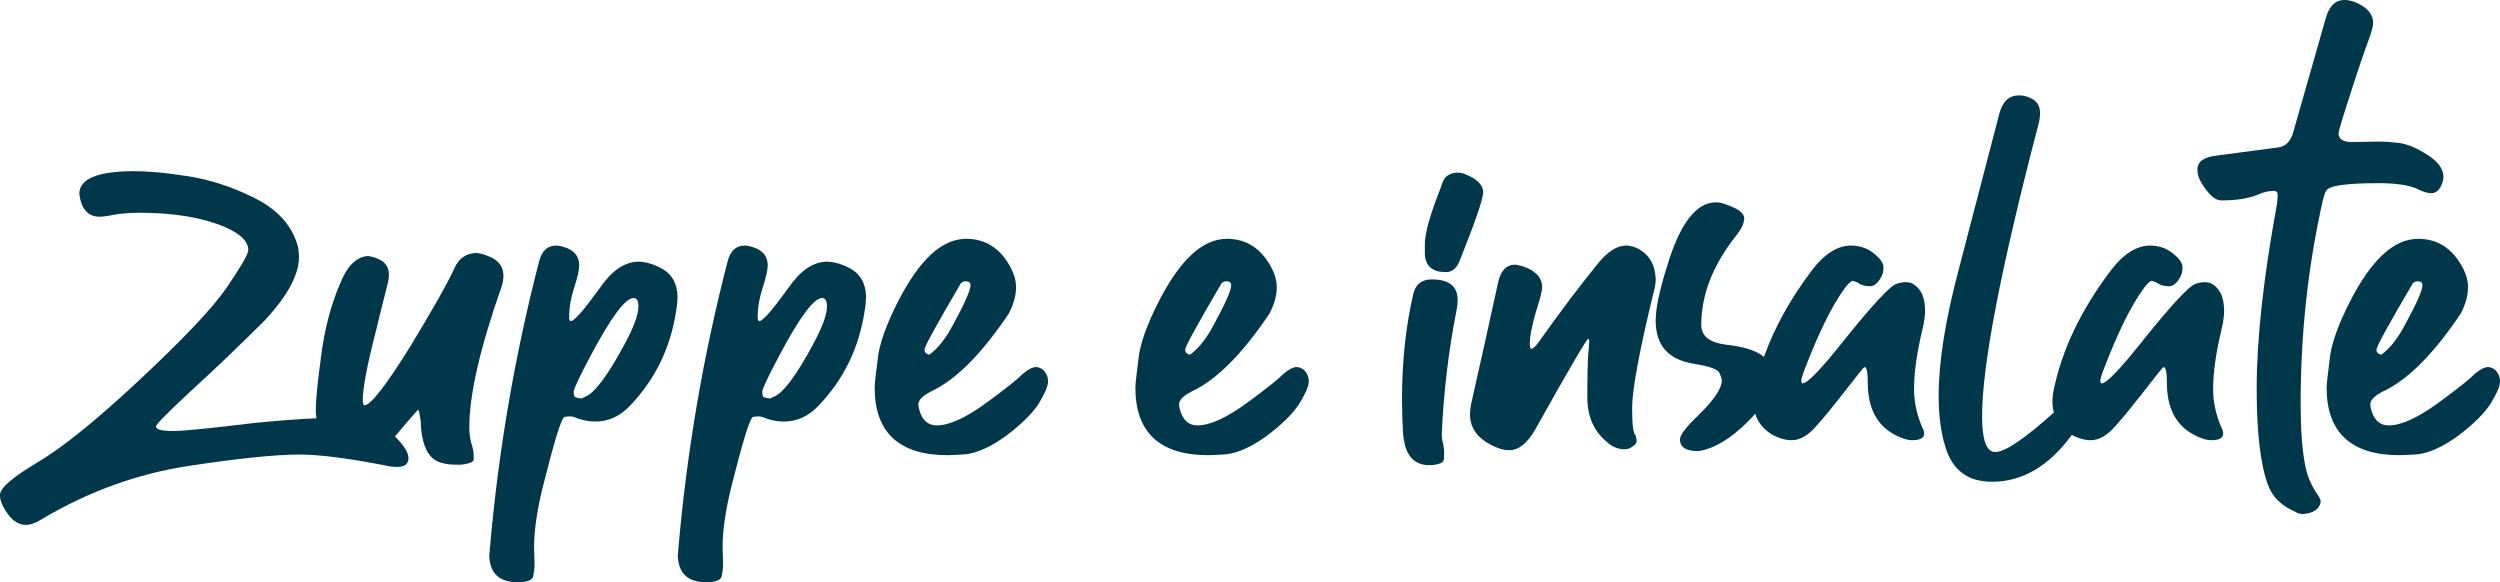
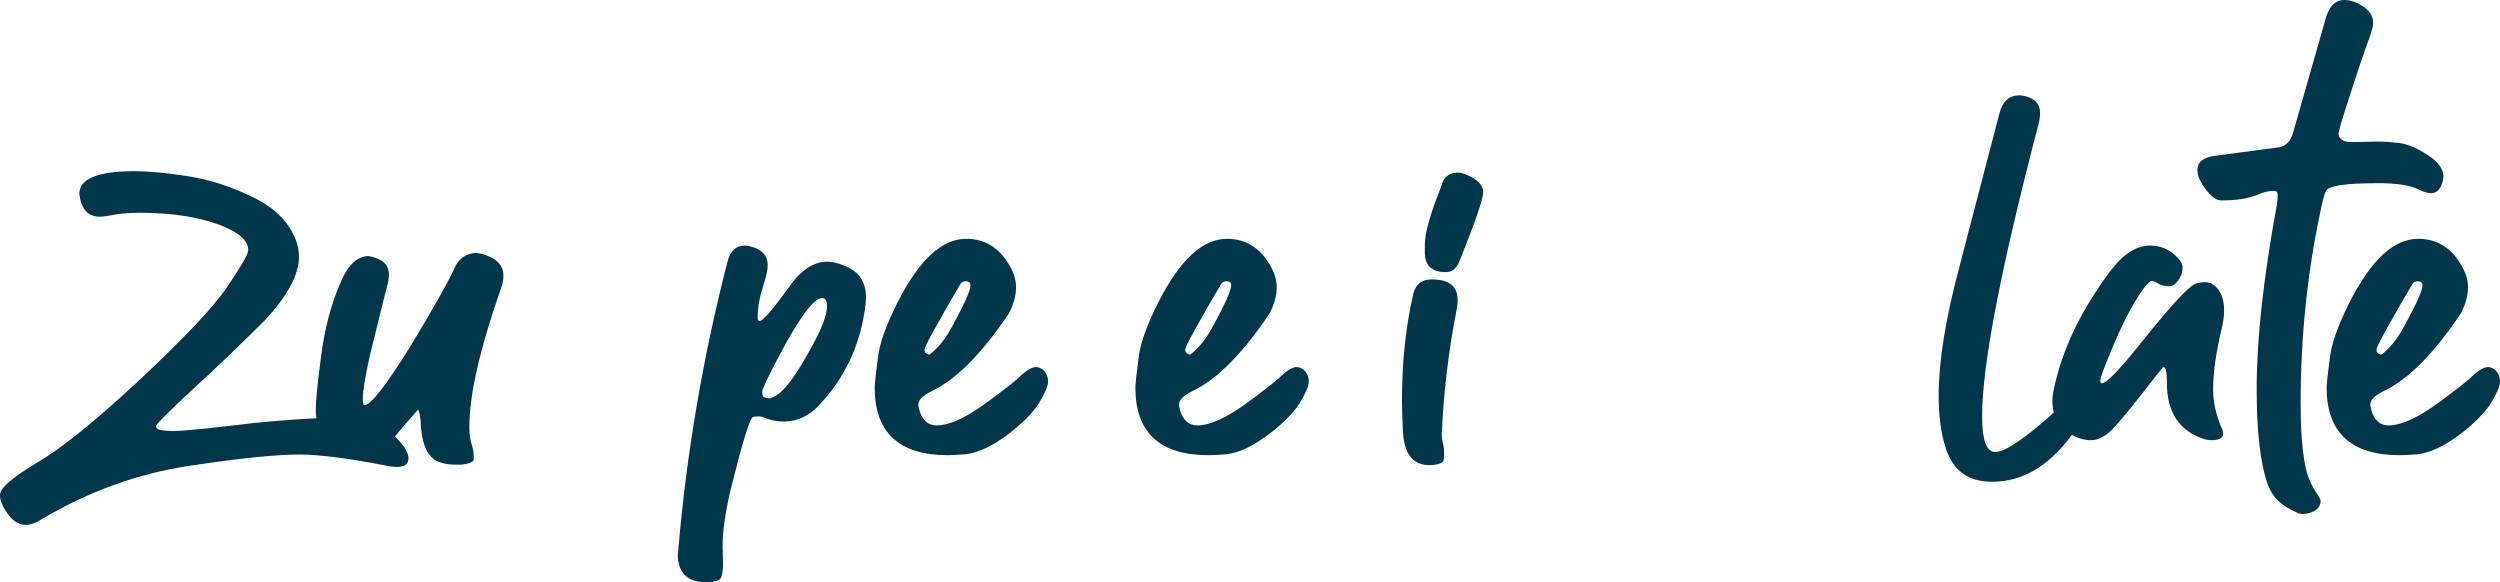
<svg xmlns="http://www.w3.org/2000/svg" id="Ebene_2" data-name="Ebene 2" viewBox="0 0 470.26 109.51">
  <defs>
    <style>
      .cls-1 {
        fill: #00374a;
      }
    </style>
  </defs>
  <g id="Words">
    <g>
      <path class="cls-1" d="M88.29,80.2c0-5.93,1.98-14.68,6.06-26.28.26-.75.35-1.45.35-2.24-.09-1.63-1.01-2.81-2.9-3.52-.79-.35-1.63-.57-2.42-.57-1.71.13-3.08,1.01-3.87,2.81-1.54,3.34-4.31,8.09-8.17,14.5-4.61,7.47-7.56,11.25-8.75,11.34-.26,0-.35-.35-.35-1.1,0-1.89.7-5.93,2.24-11.95,1.19-4.79,1.98-8.13,2.5-10.02.09-.44.18-1.05.18-1.67-.09-1.8-1.32-2.9-3.87-3.34-2.24.09-4.04,1.89-5.41,5.41-1.71,4.04-2.86,8.53-3.47,13.4-.66,4.83-1.01,8.26-1.01,10.24,0,.52.05,1.01.13,1.47-3.41.15-7.37.45-11.86.9-8,.97-12.96,1.49-15.03,1.49-2.24,0-3.3-.26-3.3-.88,0-.35,2.33-2.72,6.99-7.03,4.61-4.22,9.1-8.53,13.54-12.96,4.22-4.57,6.37-8.53,6.37-11.87,0-.62-.09-1.27-.18-1.89-1.01-3.78-3.6-6.86-8-9.1-4.44-2.24-8.75-3.6-12.88-4.22-4.17-.66-7.47-.92-9.93-.92-6.9,0-10.33,1.45-10.33,4.26.35,2.86,1.63,4.31,3.87,4.31.44,0,.97-.09,1.63-.18,1.54-.35,3.43-.57,5.84-.57,6.55,0,11.95.92,16.13,2.72,2.86,1.27,4.31,2.68,4.31,4.31,0,.75-1.36,3.08-4.04,7.03-2.72,3.96-8.22,9.71-16.39,17.36s-14.68,12.88-19.25,15.56c-4.7,2.81-7.03,4.79-7.03,6.15,0,.62.18,1.32.62,2.15,1.19,2.24,2.55,3.43,4.26,3.43.88,0,1.89-.35,3.03-1.1,8.83-5.23,18.02-8.53,27.55-9.98s16.48-2.15,20.87-2.15c3.78,0,9.18.7,16.22,2.07.79.18,1.49.26,2.15.26,1.45,0,2.15-.53,2.15-1.71-.08-1.15-.96-2.42-2.56-4.05.14-.14.28-.28.41-.43.44-.57,1.71-2.07,3.96-4.61.26.44.35,1.19.48,2.15.09,3.69.97,6.06,2.5,7.21.88.62,2.24,1.01,3.96,1.01h1.27c1.41-.18,2.15-.48,2.24-.92v-.7c0-.66-.09-1.27-.35-2.07-.26-.83-.48-1.98-.48-3.52Z" />
-       <path class="cls-1" d="M124.15,50.32c-1.45-.7-2.81-1.1-4.17-1.1-2.59.09-4.92,1.71-7.16,4.97-2.99,4.13-4.79,6.2-5.41,6.2-.26,0-.35-.26-.35-.7,0-1.89.35-3.78.97-5.67s.92-3.25.92-4.13c0-1.71-1.01-2.9-2.9-3.43-.53-.18-.97-.26-1.45-.26-1.63,0-2.68.97-3.21,3.03-4.61,17.84-7.69,35.9-9.27,54.27l-.09.92c.09,3.43,1.89,5.1,5.36,5.1,1.71,0,2.72-.35,2.9-1.14.18-.83.26-1.54.26-2.33l-.09-3.16c0-2.99.53-6.68,1.54-10.9,2.24-8.92,3.6-13.49,4.22-13.58l.92-.09c.44,0,.88.09,1.41.35,1.19.44,2.29.62,3.43.62,2.46,0,4.61-.97,6.5-2.94,4.75-4.97,7.65-10.9,8.7-17.84.18-.97.26-1.98.26-2.86-.09-2.46-1.14-4.26-3.3-5.32ZM117.55,64.64c-3.25,6.02-5.76,9.45-7.65,10.06-.18.09-.35.18-.44.26-1.01-.09-1.45-.26-1.45-.53-.09-.26-.09-.57-.09-.75,0-.53,1.1-2.86,3.25-6.9,3.78-7.12,6.46-10.72,8-10.72.62,0,.92.53.92,1.54,0,1.54-.83,3.87-2.55,7.03Z" />
      <path class="cls-1" d="M159.61,50.32c-1.45-.7-2.81-1.1-4.17-1.1-2.59.09-4.92,1.71-7.16,4.97-2.99,4.13-4.79,6.2-5.41,6.2-.26,0-.35-.26-.35-.7,0-1.89.35-3.78.97-5.67s.92-3.25.92-4.13c0-1.71-1.01-2.9-2.9-3.43-.53-.18-.97-.26-1.45-.26-1.63,0-2.68.97-3.21,3.03-4.61,17.84-7.69,35.9-9.27,54.27l-.09.92c.09,3.43,1.89,5.1,5.36,5.1,1.71,0,2.72-.35,2.9-1.14.18-.83.26-1.54.26-2.33l-.09-3.16c0-2.99.53-6.68,1.54-10.9,2.24-8.92,3.6-13.49,4.22-13.58l.92-.09c.44,0,.88.09,1.41.35,1.19.44,2.29.62,3.43.62,2.46,0,4.61-.97,6.5-2.94,4.75-4.97,7.65-10.9,8.7-17.84.18-.97.26-1.98.26-2.86-.09-2.46-1.14-4.26-3.3-5.32ZM153.02,64.64c-3.25,6.02-5.76,9.45-7.65,10.06-.18.09-.35.18-.44.26-1.01-.09-1.45-.26-1.45-.53-.09-.26-.09-.57-.09-.75,0-.53,1.1-2.86,3.25-6.9,3.78-7.12,6.46-10.72,8-10.72.62,0,.92.53.92,1.54,0,1.54-.83,3.87-2.55,7.03Z" />
      <path class="cls-1" d="M194.9,69.04c-.83,0-1.98.7-3.43,2.15-1.19,1.01-3.08,2.5-5.67,4.39-4.04,2.99-7.21,4.44-9.62,4.44-1.63,0-2.72-1.01-3.25-2.9-.09-.35-.18-.7-.18-1.05,0-.83.79-1.63,2.42-2.46,4.61-2.15,9.45-6.99,14.59-14.63.88-1.71,1.36-3.34,1.36-4.88,0-1.27-.31-2.42-.92-3.6-1.89-3.69-4.75-5.58-8.44-5.58-4.61,0-8.83,3.96-12.88,11.87-2.24,4.44-3.52,8.04-3.78,10.81-.35,2.81-.57,4.53-.57,5.32,0,8.44,4.61,12.7,13.71,12.7,1.05,0,2.24-.09,3.52-.18,2.24-.31,4.75-1.45,7.56-3.52,2.77-2.07,4.75-4.04,6.02-5.93,1.14-1.89,1.8-3.25,1.8-4.26,0-.88-.35-1.63-1.01-2.24-.44-.26-.79-.44-1.23-.44ZM180.66,53.39c.26-.31.53-.48,1.01-.48.62,0,.88.26.88.75,0,.97-1.1,3.43-3.25,7.38-1.41,2.68-2.94,4.57-4.48,5.67-.62-.09-.92-.48-.92-.92,0-.62,2.29-4.75,6.77-12.39Z" />
      <path class="cls-1" d="M243.94,69.04c-.83,0-1.98.7-3.43,2.15-1.19,1.01-3.08,2.5-5.67,4.39-4.04,2.99-7.21,4.44-9.62,4.44-1.63,0-2.72-1.01-3.25-2.9-.09-.35-.18-.7-.18-1.05,0-.83.79-1.63,2.42-2.46,4.61-2.15,9.45-6.99,14.59-14.63.88-1.71,1.36-3.34,1.36-4.88,0-1.27-.31-2.42-.92-3.6-1.89-3.69-4.75-5.58-8.44-5.58-4.61,0-8.83,3.96-12.88,11.87-2.24,4.44-3.52,8.04-3.78,10.81-.35,2.81-.57,4.53-.57,5.32,0,8.44,4.61,12.7,13.71,12.7,1.05,0,2.24-.09,3.52-.18,2.24-.31,4.75-1.45,7.56-3.52,2.77-2.07,4.75-4.04,6.02-5.93,1.14-1.89,1.8-3.25,1.8-4.26,0-.88-.35-1.63-1.01-2.24-.44-.26-.79-.44-1.23-.44ZM229.7,53.39c.26-.31.53-.48,1.01-.48.62,0,.88.26.88.75,0,.97-1.1,3.43-3.25,7.38-1.41,2.68-2.94,4.57-4.48,5.67-.62-.09-.92-.48-.92-.92,0-.62,2.29-4.75,6.77-12.39Z" />
      <path class="cls-1" d="M275.84,32.87c-.62-.31-1.14-.4-1.76-.4-1.36.09-2.29.66-2.72,1.8l-.44,1.27c-1.89,4.79-2.9,8.26-2.9,10.46v1.8c.09,1.89,1.01,2.94,2.72,3.3l1.23.09c1.1,0,1.89-.62,2.46-1.8,3.03-7.56,4.57-11.95,4.57-13.32-.09-1.23-1.05-2.33-3.16-3.21Z" />
      <path class="cls-1" d="M269.3,52.56c-1.89,0-2.99.92-3.43,2.64-1.45,6.2-2.15,12.83-2.15,20.13,0,1.89.09,3.87.18,5.93.26,4.17,1.89,6.24,4.97,6.24h.26c1.54-.09,2.33-.48,2.42-.92s.09-.97.09-1.45c0-.62-.09-1.14-.18-1.67-.18-.57-.26-1.19-.26-1.8.35-7.87,1.27-15.6,2.77-23.25.13-.62.22-1.23.22-1.98,0-2.59-1.63-3.87-4.88-3.87Z" />
-       <path class="cls-1" d="M311.44,52.47c-.09-2.59-1.1-4.39-3.08-5.58-.79-.44-1.71-.7-2.59-.7-1.71.09-3.34,1.14-5.05,3.21-3.34,4.09-6.94,8.83-10.9,14.41-.79,1.19-1.45,1.8-1.71,1.8s-.35-.35-.35-.97c0-1.63.62-4.44,1.89-8.39.26-.97.44-1.8.44-2.33-.09-1.8-1.32-3.08-3.78-3.87-.62-.18-1.05-.26-1.54-.26-1.49.09-2.59,1.23-3.03,3.6-1.63,7.56-3.34,15.12-5.05,22.76-.09.53-.18,1.14-.18,1.98.09,2.68,1.71,4.66,4.97,6.02.79.35,1.63.53,2.42.53,1.8,0,3.43-1.32,4.97-4.04,6.28-11.25,9.62-16.92,9.89-16.92.09,0,.18.18.18.53,0,.48-.09,1.27-.18,2.37-.09,1.14-.18,3.96-.18,8.53.09,3.34,1.32,6.02,3.6,7.91,1.05,1.01,2.24,1.45,3.43,1.45.53,0,1.05-.18,1.49-.53.48-.26.75-.62.75-1.1,0-.26-.09-.62-.18-.97-.48-.44-.66-2.15-.66-5.23,0-3.34,1.36-10.72,4.13-22.06.22-.79.31-1.54.31-2.15Z" />
-       <path class="cls-1" d="M362.11,58.4c0-2.5-.79-4.22-2.5-5.14-.26-.09-.7-.18-1.19-.18-.44,0-1.05.09-1.67.31-1.19.35-4.53,3.96-9.93,10.68-4.22,5.32-6.81,8.04-7.73,8.04-.18,0-.26-.22-.26-.48,0-.35.18-.97.53-1.89,2.64-6.9,5.14-12.13,7.73-15.64.66-.83,1.1-1.27,1.45-1.27.35.09.83.26,1.27.57.44.26,1.14.44,1.98.44.79,0,1.54-.66,2.15-1.89.26-.44.35-1.01.35-1.71,0-.75-.62-1.63-1.89-2.64-1.23-.97-2.68-1.41-4.22-1.41-2.5,0-4.97,1.54-7.29,4.57-4.12,5.43-7.14,10.91-9.08,16.37-1.39-1.16-3.8-1.94-7.23-2.31-2.99-.4-4.48-1.54-4.57-3.6,0-5.84,2.24-11.51,6.72-17.09.92-1.19,1.36-2.2,1.36-3.08,0-1.01-1.27-1.89-3.69-2.68-.53-.22-1.1-.31-1.63-.31-3.69,0-6.77,3.96-9.18,12-1.45,4.57-2.15,8-2.15,10.24,0,4.7,2.42,7.38,7.21,8.13,2.86.44,4.48,1.05,4.75,1.67.31.66.48,1.19.48,1.45,0,1.54-1.54,3.78-4.53,6.68-2.24,2.15-3.34,3.6-3.34,4.39,0,1.54,1.19,2.24,3.43,2.24,2.99-.44,6.15-2.33,9.45-5.67.47-.47.88-.92,1.27-1.36.53,1.69,1.65,3.04,3.34,4,1.19.62,2.33.97,3.52.97,1.54,0,3.08-.88,4.57-2.59,1.54-1.71,3.08-3.6,4.7-5.67,2.86-3.69,4.31-5.49,4.39-5.49.48,0,.66.97.66,2.94,0,5.58,2.33,9.1,7.08,10.63.4.09.83.18,1.27.18,1.54,0,2.24-.44,2.24-1.23,0-.31-.09-.75-.35-1.19-.97-2.24-1.54-4.7-1.54-7.12,0-3.34.57-7.12,1.63-11.51.26-1.19.44-2.24.44-3.34Z" />
      <path class="cls-1" d="M418.36,58.4c0-2.5-.79-4.22-2.5-5.14-.26-.09-.7-.18-1.19-.18-.44,0-1.05.09-1.67.31-1.19.35-4.53,3.96-9.93,10.68-4.22,5.32-6.81,8.04-7.73,8.04-.18,0-.26-.22-.26-.48,0-.35.18-.97.53-1.89,2.64-6.9,5.14-12.13,7.73-15.64.66-.83,1.1-1.27,1.45-1.27.35.09.83.26,1.27.57.44.26,1.14.44,1.98.44.79,0,1.54-.66,2.15-1.89.26-.44.35-1.01.35-1.71,0-.75-.62-1.63-1.89-2.64-1.23-.97-2.68-1.41-4.22-1.41-2.5,0-4.97,1.54-7.29,4.57-5.67,7.47-9.27,15.03-10.81,22.5-.18.83-.26,1.54-.26,2.24,0,.75.1,1.44.27,2.09-5.53,4.98-9.21,7.44-11.04,7.44-1.63,0-2.46-2.24-2.46-6.72,0-9.62,3.52-27.82,10.55-54.71.26-.92.35-1.71.35-2.37,0-1.41-.7-2.42-2.15-2.94-.62-.26-1.27-.35-1.8-.35-1.89,0-3.08,1.14-3.69,3.38l-7.56,29c-2.59,9.71-3.87,17.71-3.87,24.13,0,3.78.44,7.03,1.27,9.62,1.32,4.39,4.22,6.55,8.79,6.55,5.67,0,10.68-2.93,14.99-8.81.01,0,.02.02.04.02,1.19.62,2.33.97,3.52.97,1.54,0,3.08-.88,4.57-2.59,1.54-1.71,3.08-3.6,4.7-5.67,2.86-3.69,4.31-5.49,4.39-5.49.48,0,.66.97.66,2.94,0,5.58,2.33,9.1,7.08,10.63.4.09.83.18,1.27.18,1.54,0,2.24-.44,2.24-1.23,0-.31-.09-.75-.35-1.19-.97-2.24-1.54-4.7-1.54-7.12,0-3.34.57-7.12,1.63-11.51.26-1.19.44-2.24.44-3.34Z" />
      <path class="cls-1" d="M447.28,34.45c3.52,0,6.11.4,7.65,1.19.92.44,1.71.7,2.42.7.75,0,1.36-.44,1.8-1.32.31-.66.48-1.27.48-1.89-.09-1.45-1.1-2.81-3.08-4.04-1.98-1.27-3.69-1.98-5.23-2.2-1.54-.18-2.77-.26-3.96-.26l-4.97.09c-1.58,0-2.42-.53-2.5-1.49,0-.48.53-2.37,1.63-5.71,1.8-5.67,3.25-9.98,4.39-13.01.26-.83.48-1.54.48-2.2,0-1.71-1.19-3.03-3.52-3.96-.75-.26-1.36-.35-1.89-.35-1.71,0-2.9,1.19-3.52,3.52l-6.11,21.4c-.48,1.71-1.45,2.64-2.81,2.81l-11.6,1.54c-2.42.26-3.6,1.14-3.6,2.68,0,.83.26,1.63.79,2.5,1.36,2.2,2.55,3.25,3.69,3.25,2.81,0,4.97-.35,6.59-.97,1.27-.57,2.33-.83,3.34-.83.44,0,.7.26.7.83,0,.44-.09,1.05-.18,1.89-2.5,13.58-3.78,25.09-3.78,34.54,0,8.17.7,14.24,2.15,18.11.83,2.24,2.5,3.87,5.14,5.01.44.31.97.4,1.45.4,1.32-.09,2.24-.48,2.86-1.19.26-.44.44-.79.44-1.19,0-.26-.18-.62-.44-1.05-1.36-1.89-2.15-3.87-2.5-5.84-.57-2.99-.83-6.86-.83-11.51,0-13.05,1.36-25.75,4.17-38.19.18-.7.35-1.36.62-1.8.44-.97,3.69-1.45,9.71-1.45Z" />
      <path class="cls-1" d="M469.25,69.48c-.44-.26-.79-.44-1.23-.44-.83,0-1.98.7-3.43,2.15-1.19,1.01-3.08,2.5-5.67,4.39-4.04,2.99-7.21,4.44-9.62,4.44-1.63,0-2.72-1.01-3.25-2.9-.09-.35-.18-.7-.18-1.05,0-.83.79-1.63,2.42-2.46,4.61-2.15,9.45-6.99,14.59-14.63.88-1.71,1.36-3.34,1.36-4.88,0-1.27-.31-2.42-.92-3.6-1.89-3.69-4.75-5.58-8.44-5.58-4.61,0-8.83,3.96-12.88,11.87-2.24,4.44-3.52,8.04-3.78,10.81-.35,2.81-.57,4.53-.57,5.32,0,8.44,4.61,12.7,13.71,12.7,1.05,0,2.24-.09,3.52-.18,2.24-.31,4.75-1.45,7.56-3.52,2.77-2.07,4.75-4.04,6.02-5.93,1.14-1.89,1.8-3.25,1.8-4.26,0-.88-.35-1.63-1.01-2.24ZM453.78,53.39c.26-.31.53-.48,1.01-.48.62,0,.88.26.88.75,0,.97-1.1,3.43-3.25,7.38-1.41,2.68-2.94,4.57-4.48,5.67-.62-.09-.92-.48-.92-.92,0-.62,2.29-4.75,6.77-12.39Z" />
    </g>
  </g>
</svg>